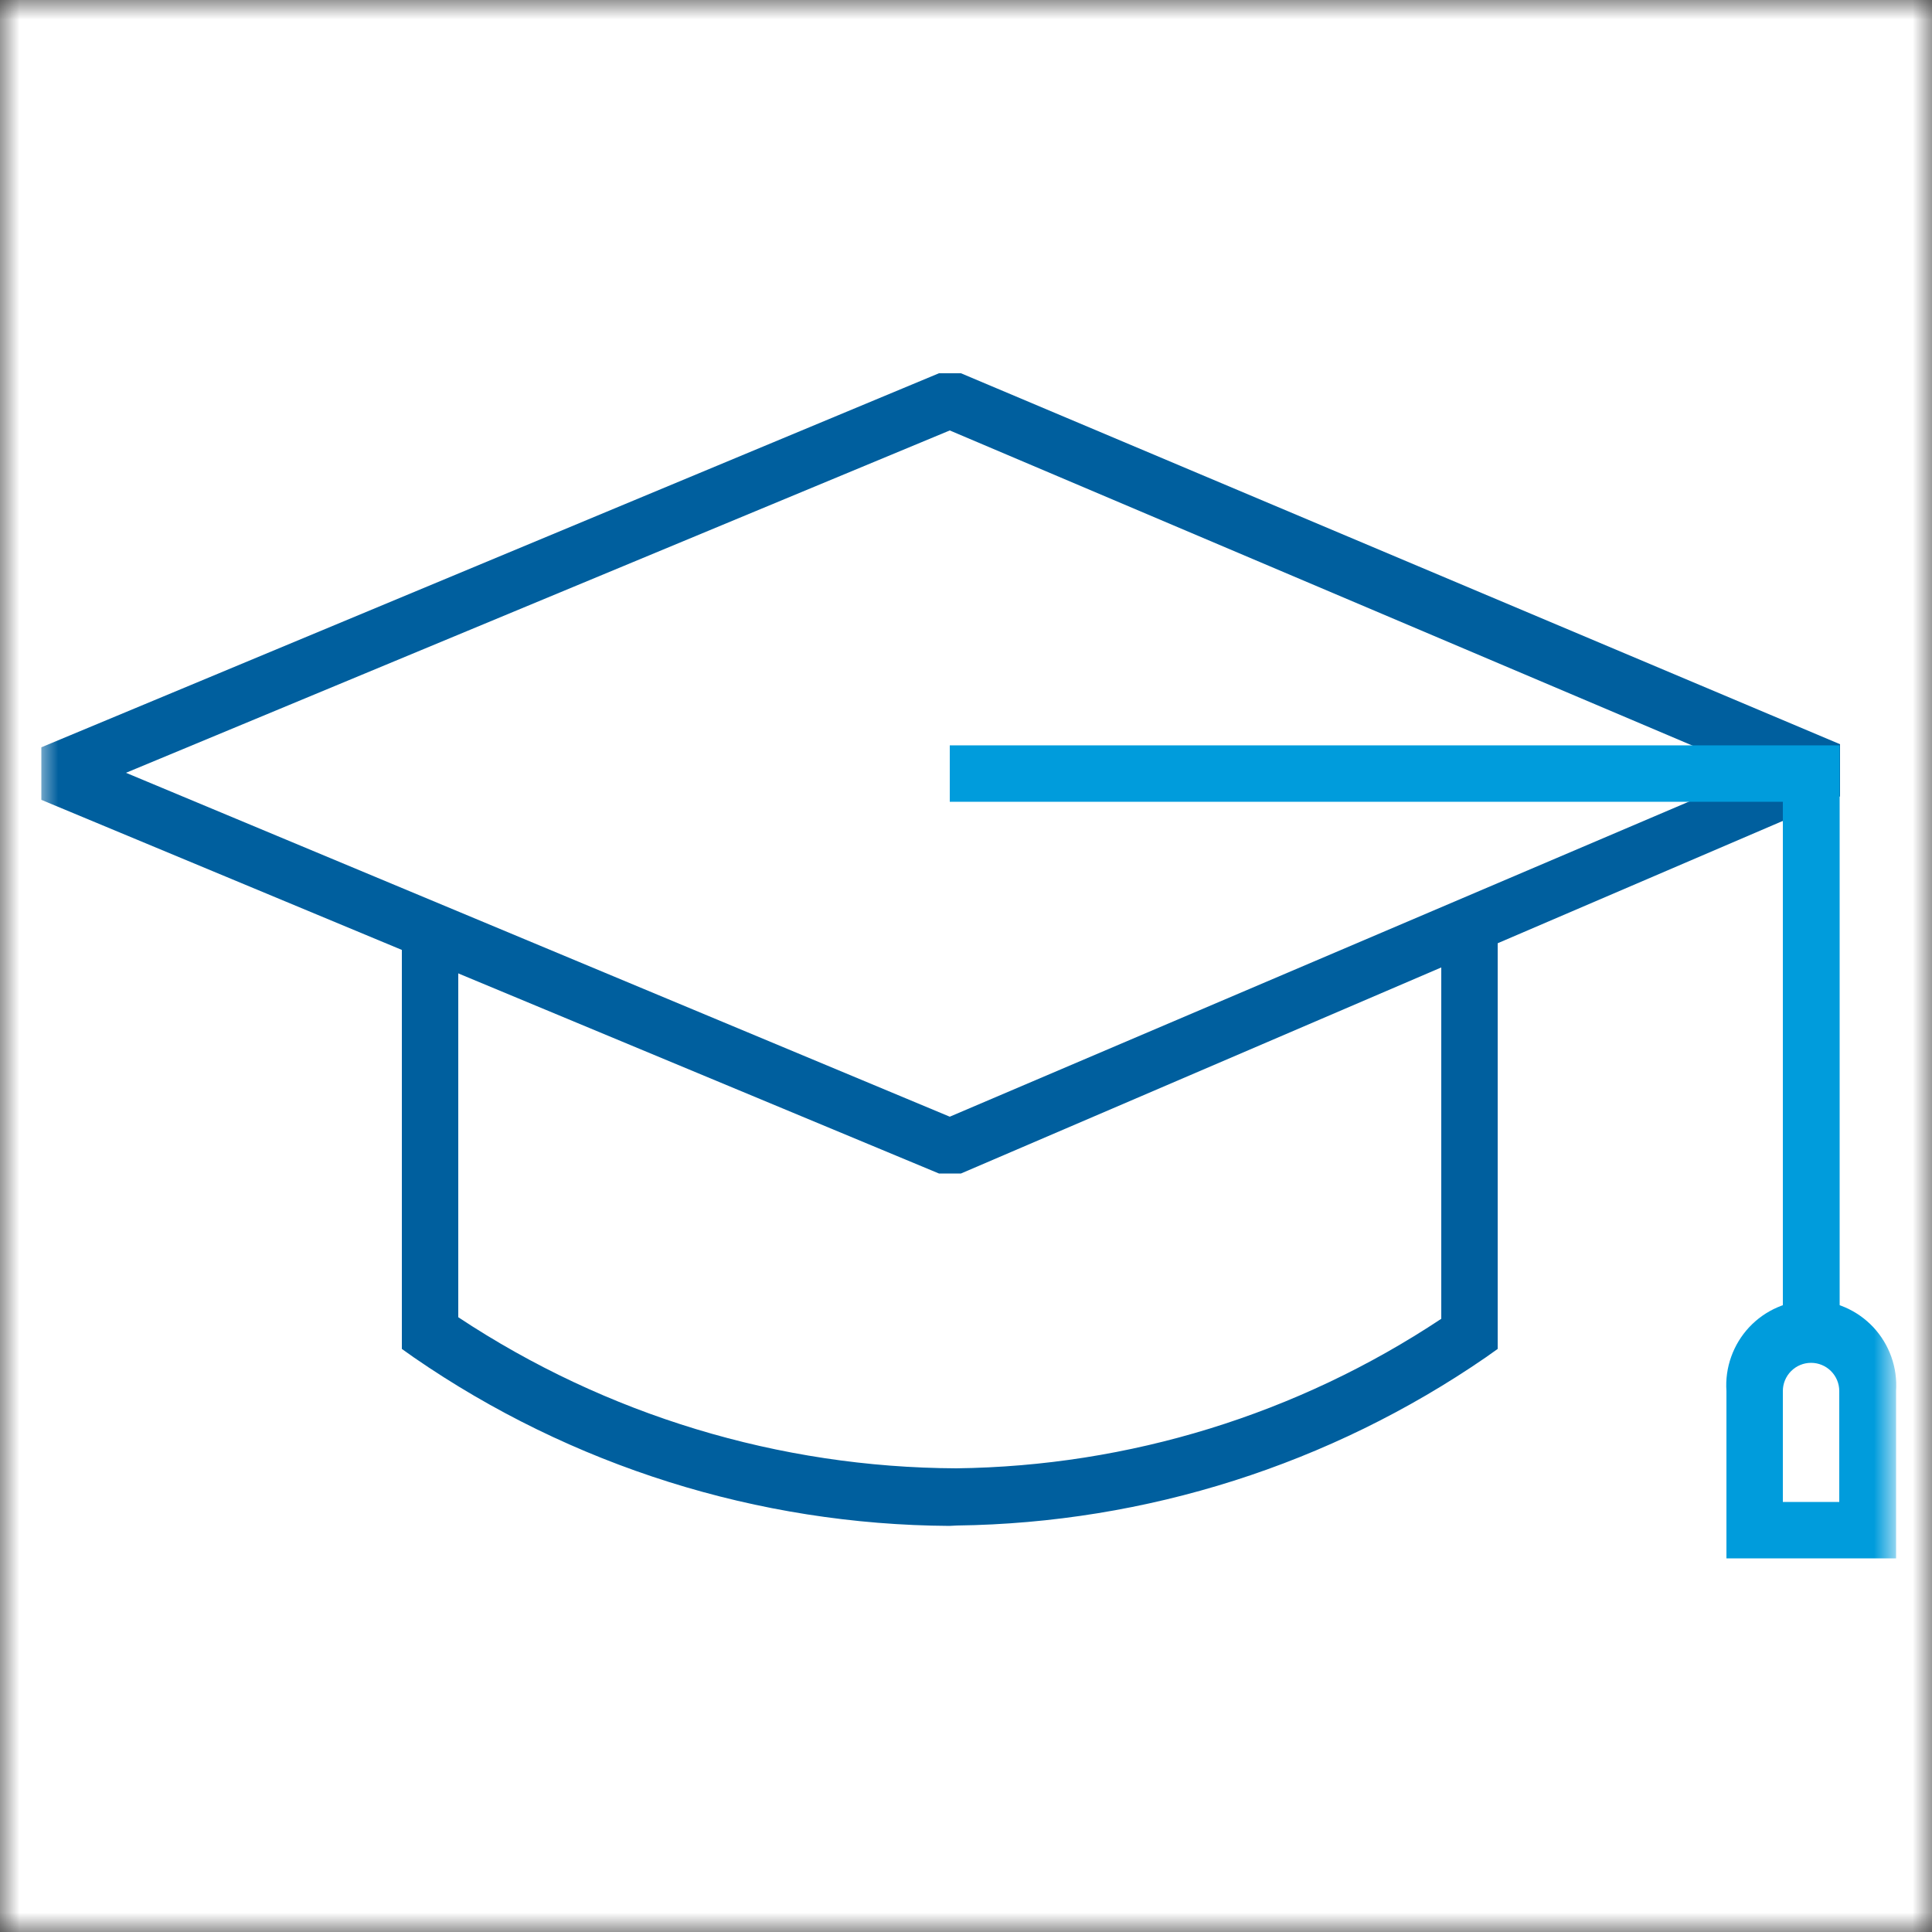
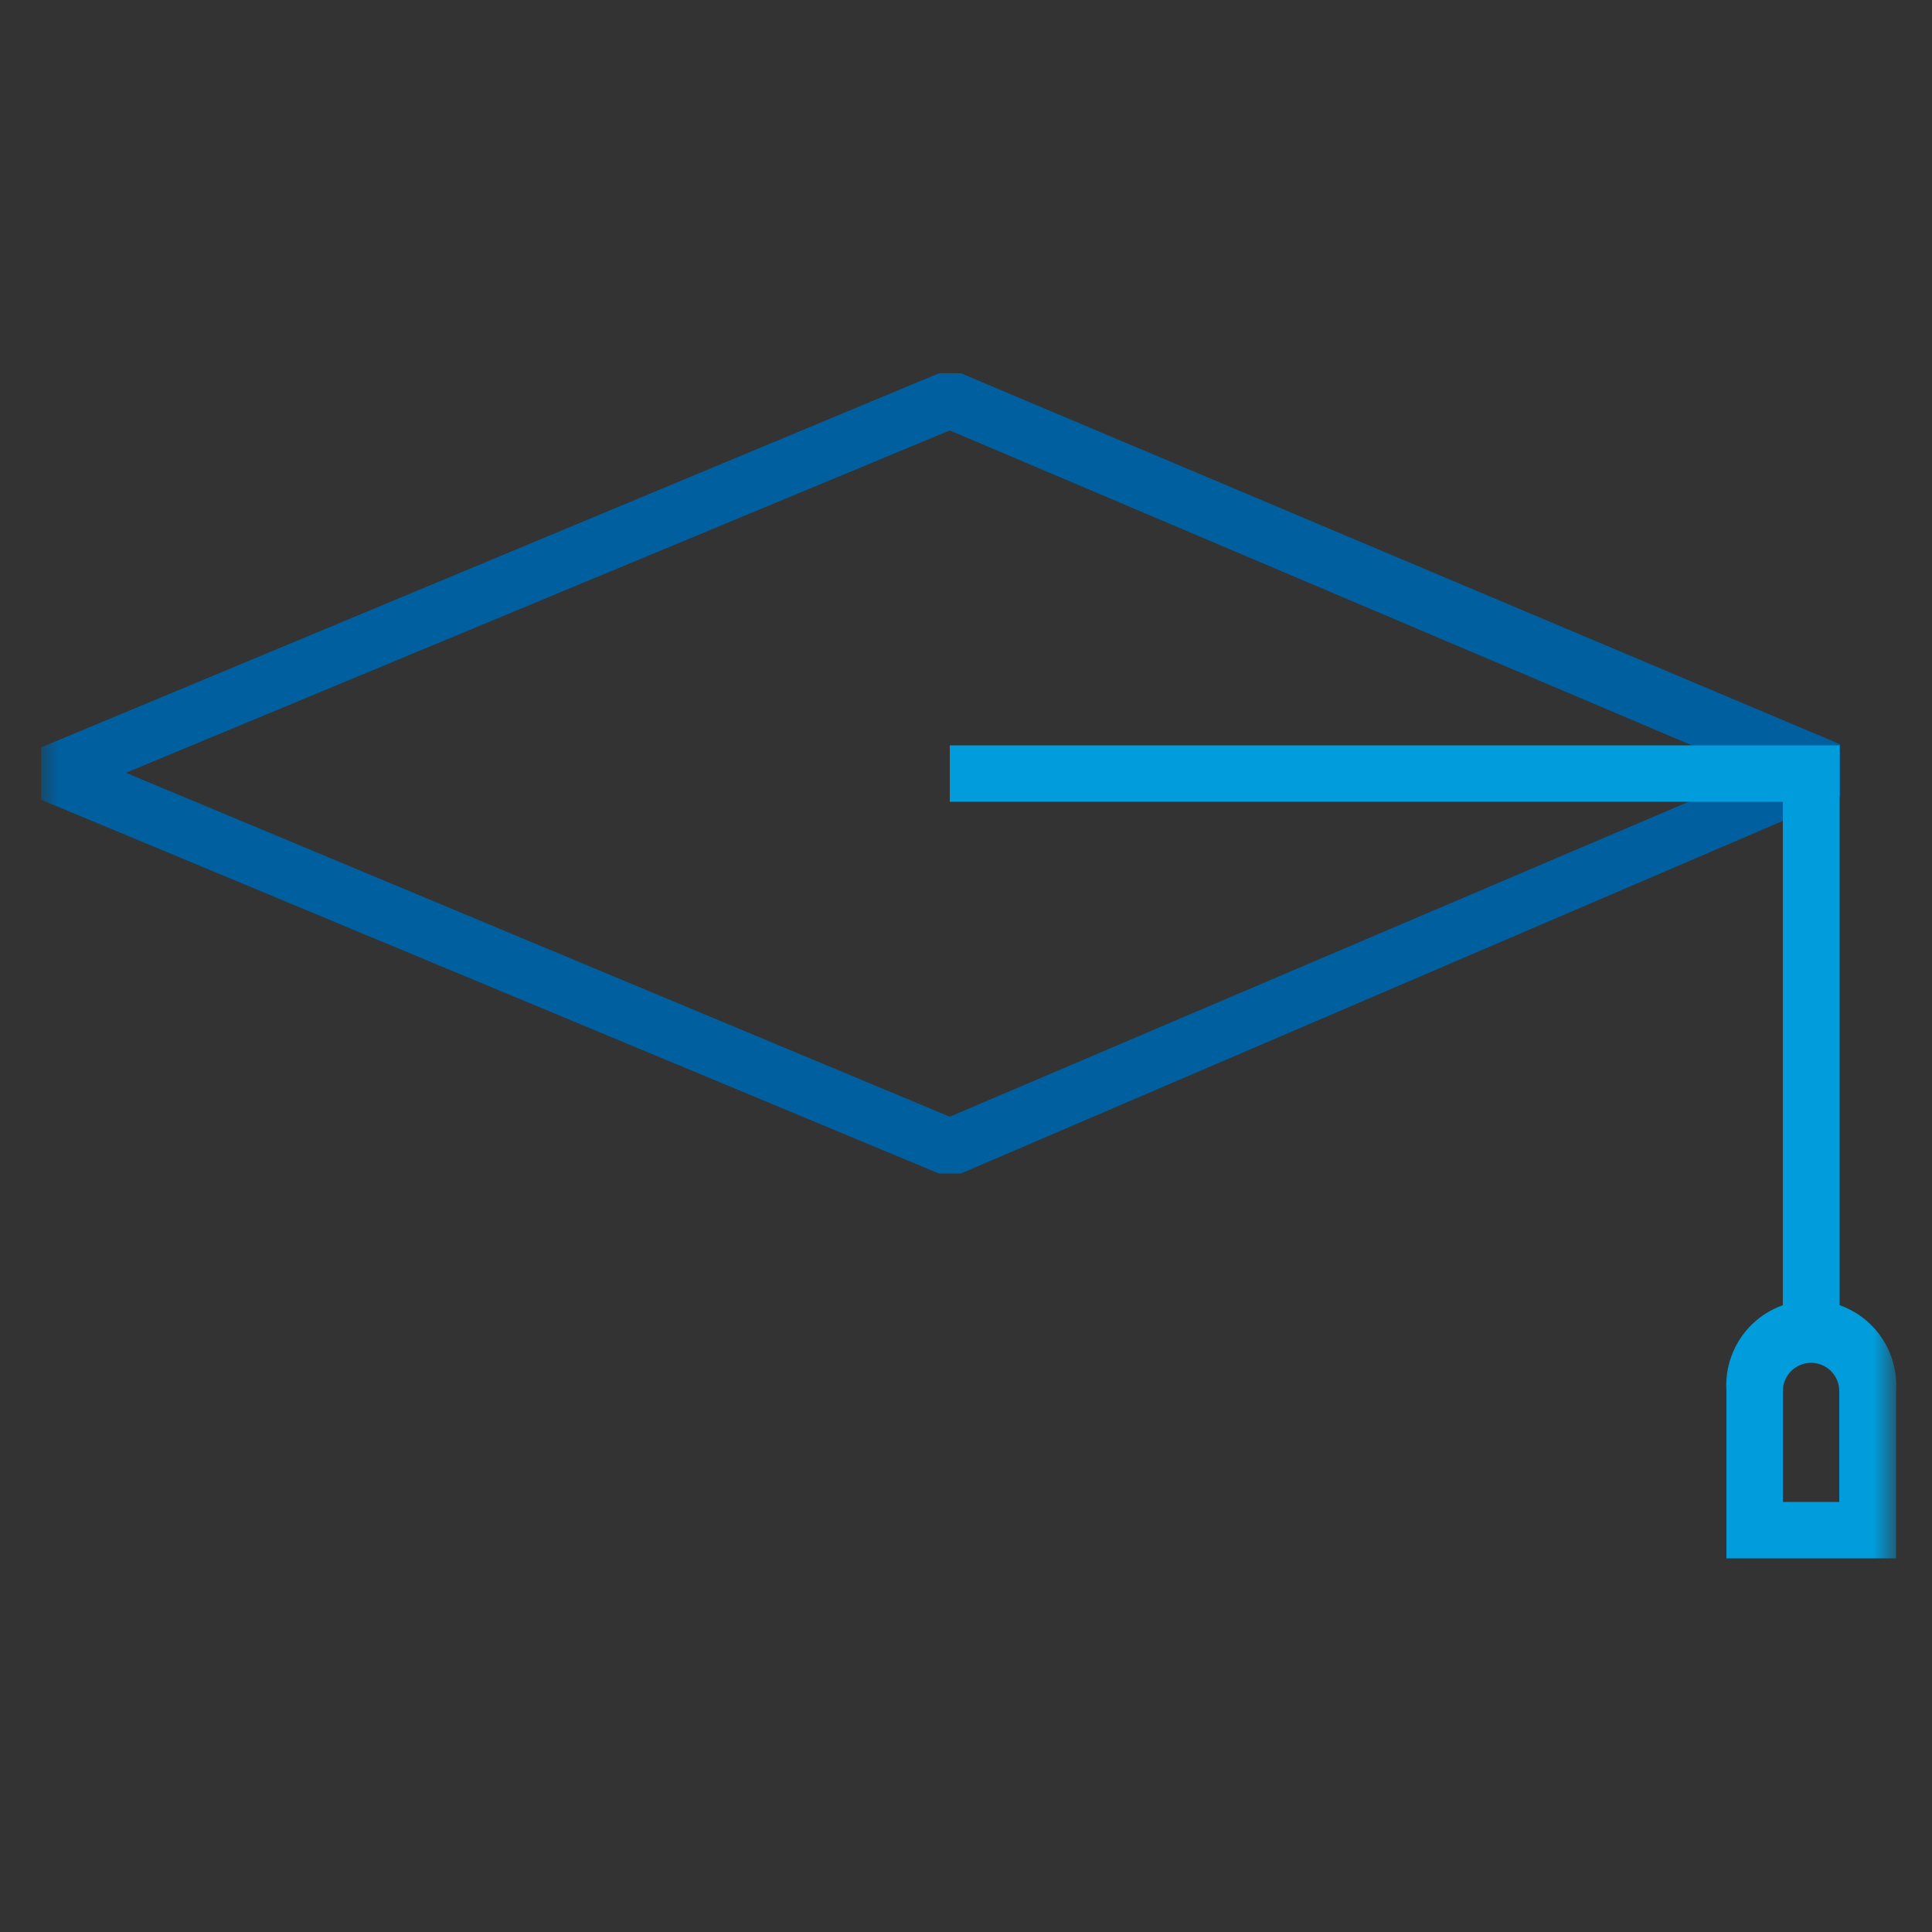
<svg xmlns="http://www.w3.org/2000/svg" xmlns:xlink="http://www.w3.org/1999/xlink" width="50px" height="50px" viewBox="0 0 50 50" version="1.1">
  <rect x="0" y="0" width="50" height="50" fill="#333333" stroke="none" />
  <title>College-TFF-Icon</title>
  <defs>
    <rect id="path-1" x="0" y="0" width="50" height="50" />
    <rect id="path-3" x="0" y="0" width="48" height="48" />
  </defs>
  <g id="College-TFF-Icon" stroke="none" stroke-width="1" fill="none" fill-rule="evenodd">
    <g id="Icon/College">
      <mask id="mask-2" fill="white">
        <use xlink:href="#path-1" />
      </mask>
      <g id="Icon/College-(clip-mask)" fill-rule="nonzero" />
      <g id="Icon/College-(clip-group)" mask="url(#mask-2)">
-         <rect id="Icon/College-(style)" fill="#FFFFFF" fill-rule="nonzero" x="0" y="0" width="50" height="50" />
        <g id="CG_College_48px-01-1" transform="translate(1, 1)">
          <mask id="mask-4" fill="white">
            <use xlink:href="#path-3" />
          </mask>
          <g id="CG_College_48px-01-1-(clip-mask)" fill-rule="nonzero" />
          <g id="CG_College_48px-01-1-(clip-group)" mask="url(#mask-4)" fill-rule="nonzero">
-             <rect id="CG_College_48px-01-1-(style)" x="0" y="0" width="48" height="48" />
-             <path d="M23.57,38.49 C18.617,38.461 13.788,36.942 9.71,34.13 L9.4,33.91 L9.4,23.09 L10.86,23.09 L10.86,33.09 C14.684,35.622 19.164,36.981 23.75,37 C28.219,36.947 32.577,35.603 36.3,33.13 L36.3,23.13 L37.76,23.13 L37.76,33.91 L37.45,34.13 C33.421,36.902 28.66,38.416 23.77,38.48 L23.57,38.49 Z" id="Vector" fill="#005F9E" />
            <path d="M23.3,29.37 L0.07,19.7 L0.07,18.34 L23.3,8.66 L23.87,8.66 L46.62,18.26 L46.62,19.61 L23.87,29.37 L23.3,29.37 Z M2.26,19 L23.58,27.9 L44.46,19 L23.58,10.14 L2.26,19 Z" id="Vector" fill="#005F9E" />
            <path d="M46.61,33.52 L45.14,33.52 L45.14,19.75 L23.58,19.75 L23.58,18.29 L46.61,18.29 L46.61,33.52 Z" id="Vector" fill="#009CDC" />
            <path d="M48.07,39.33 L43.68,39.33 L43.68,35 C43.66,34.699 43.701,34.398 43.803,34.114 C43.904,33.83 44.062,33.57 44.268,33.349 C44.474,33.129 44.722,32.954 44.999,32.834 C45.275,32.714 45.574,32.652 45.875,32.652 C46.176,32.652 46.475,32.714 46.751,32.834 C47.028,32.954 47.276,33.129 47.482,33.349 C47.688,33.57 47.846,33.83 47.947,34.114 C48.049,34.398 48.09,34.699 48.07,35 L48.07,39.33 Z M45.14,37.87 L46.6,37.87 L46.6,35 C46.6,34.806 46.523,34.621 46.386,34.484 C46.249,34.347 46.064,34.27 45.87,34.27 C45.676,34.27 45.491,34.347 45.354,34.484 C45.217,34.621 45.14,34.806 45.14,35 L45.14,37.87 Z" id="Vector" fill="#009CDC" />
          </g>
        </g>
      </g>
    </g>
  </g>
</svg>